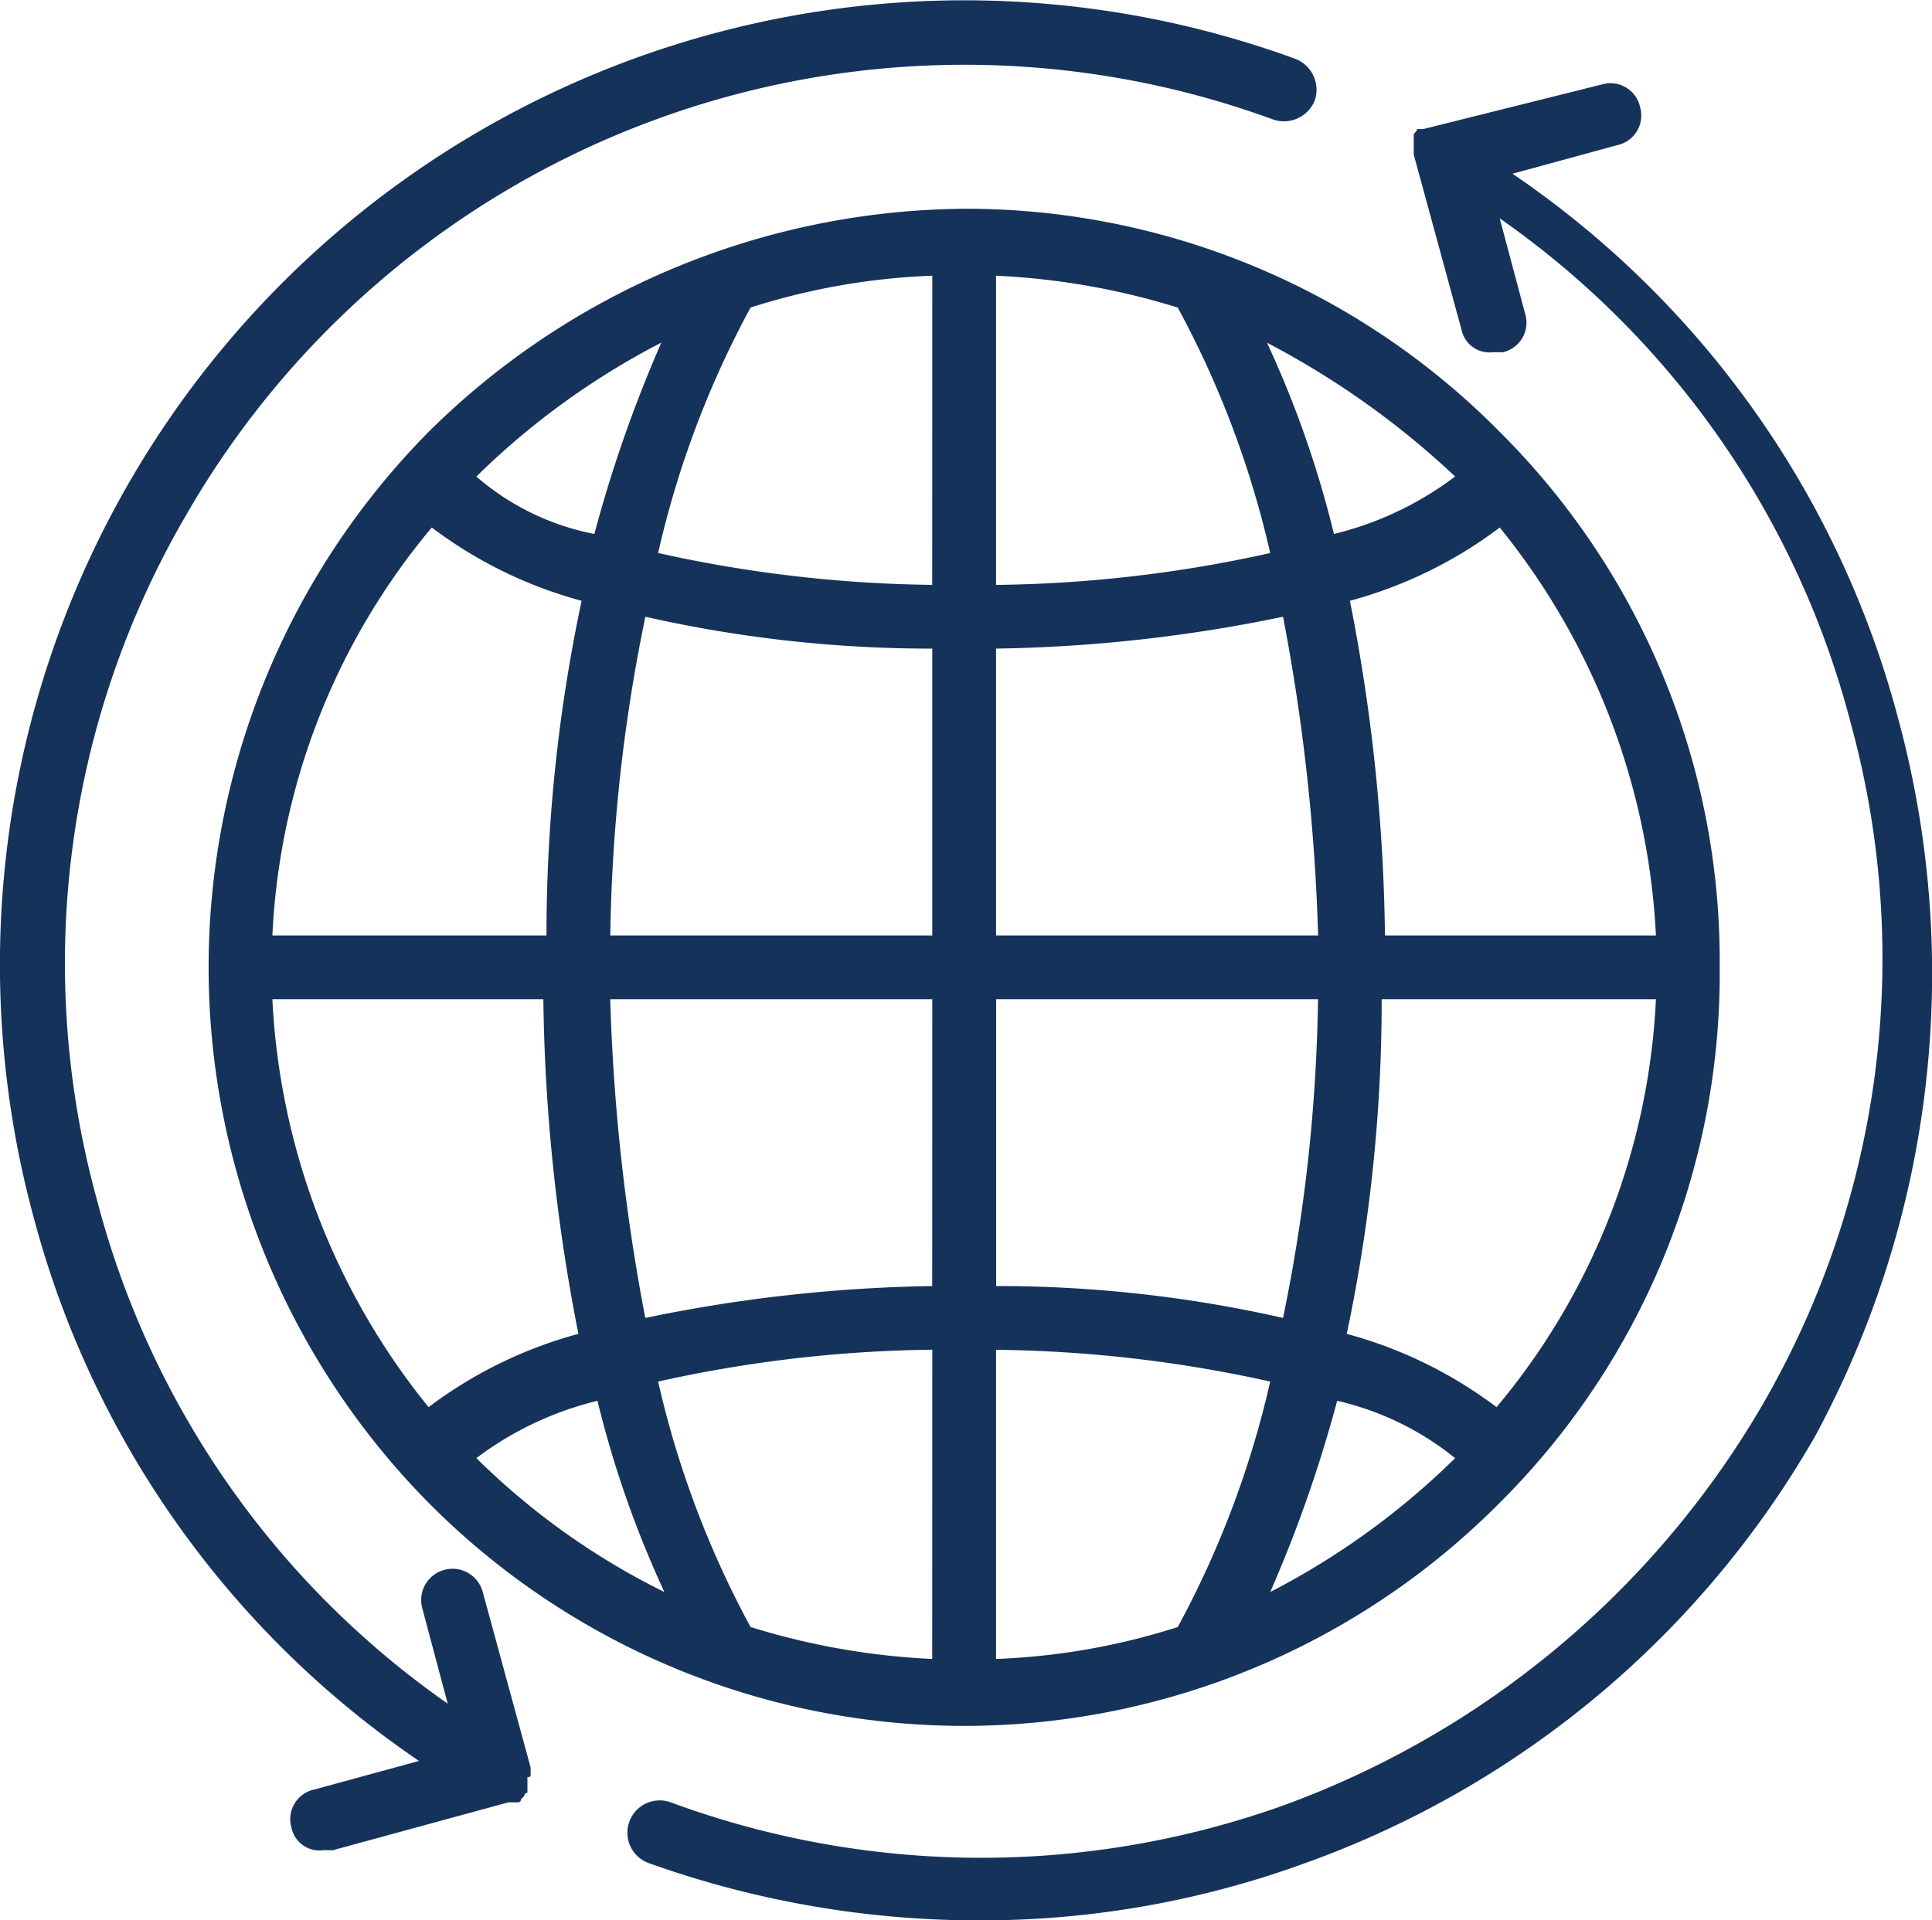
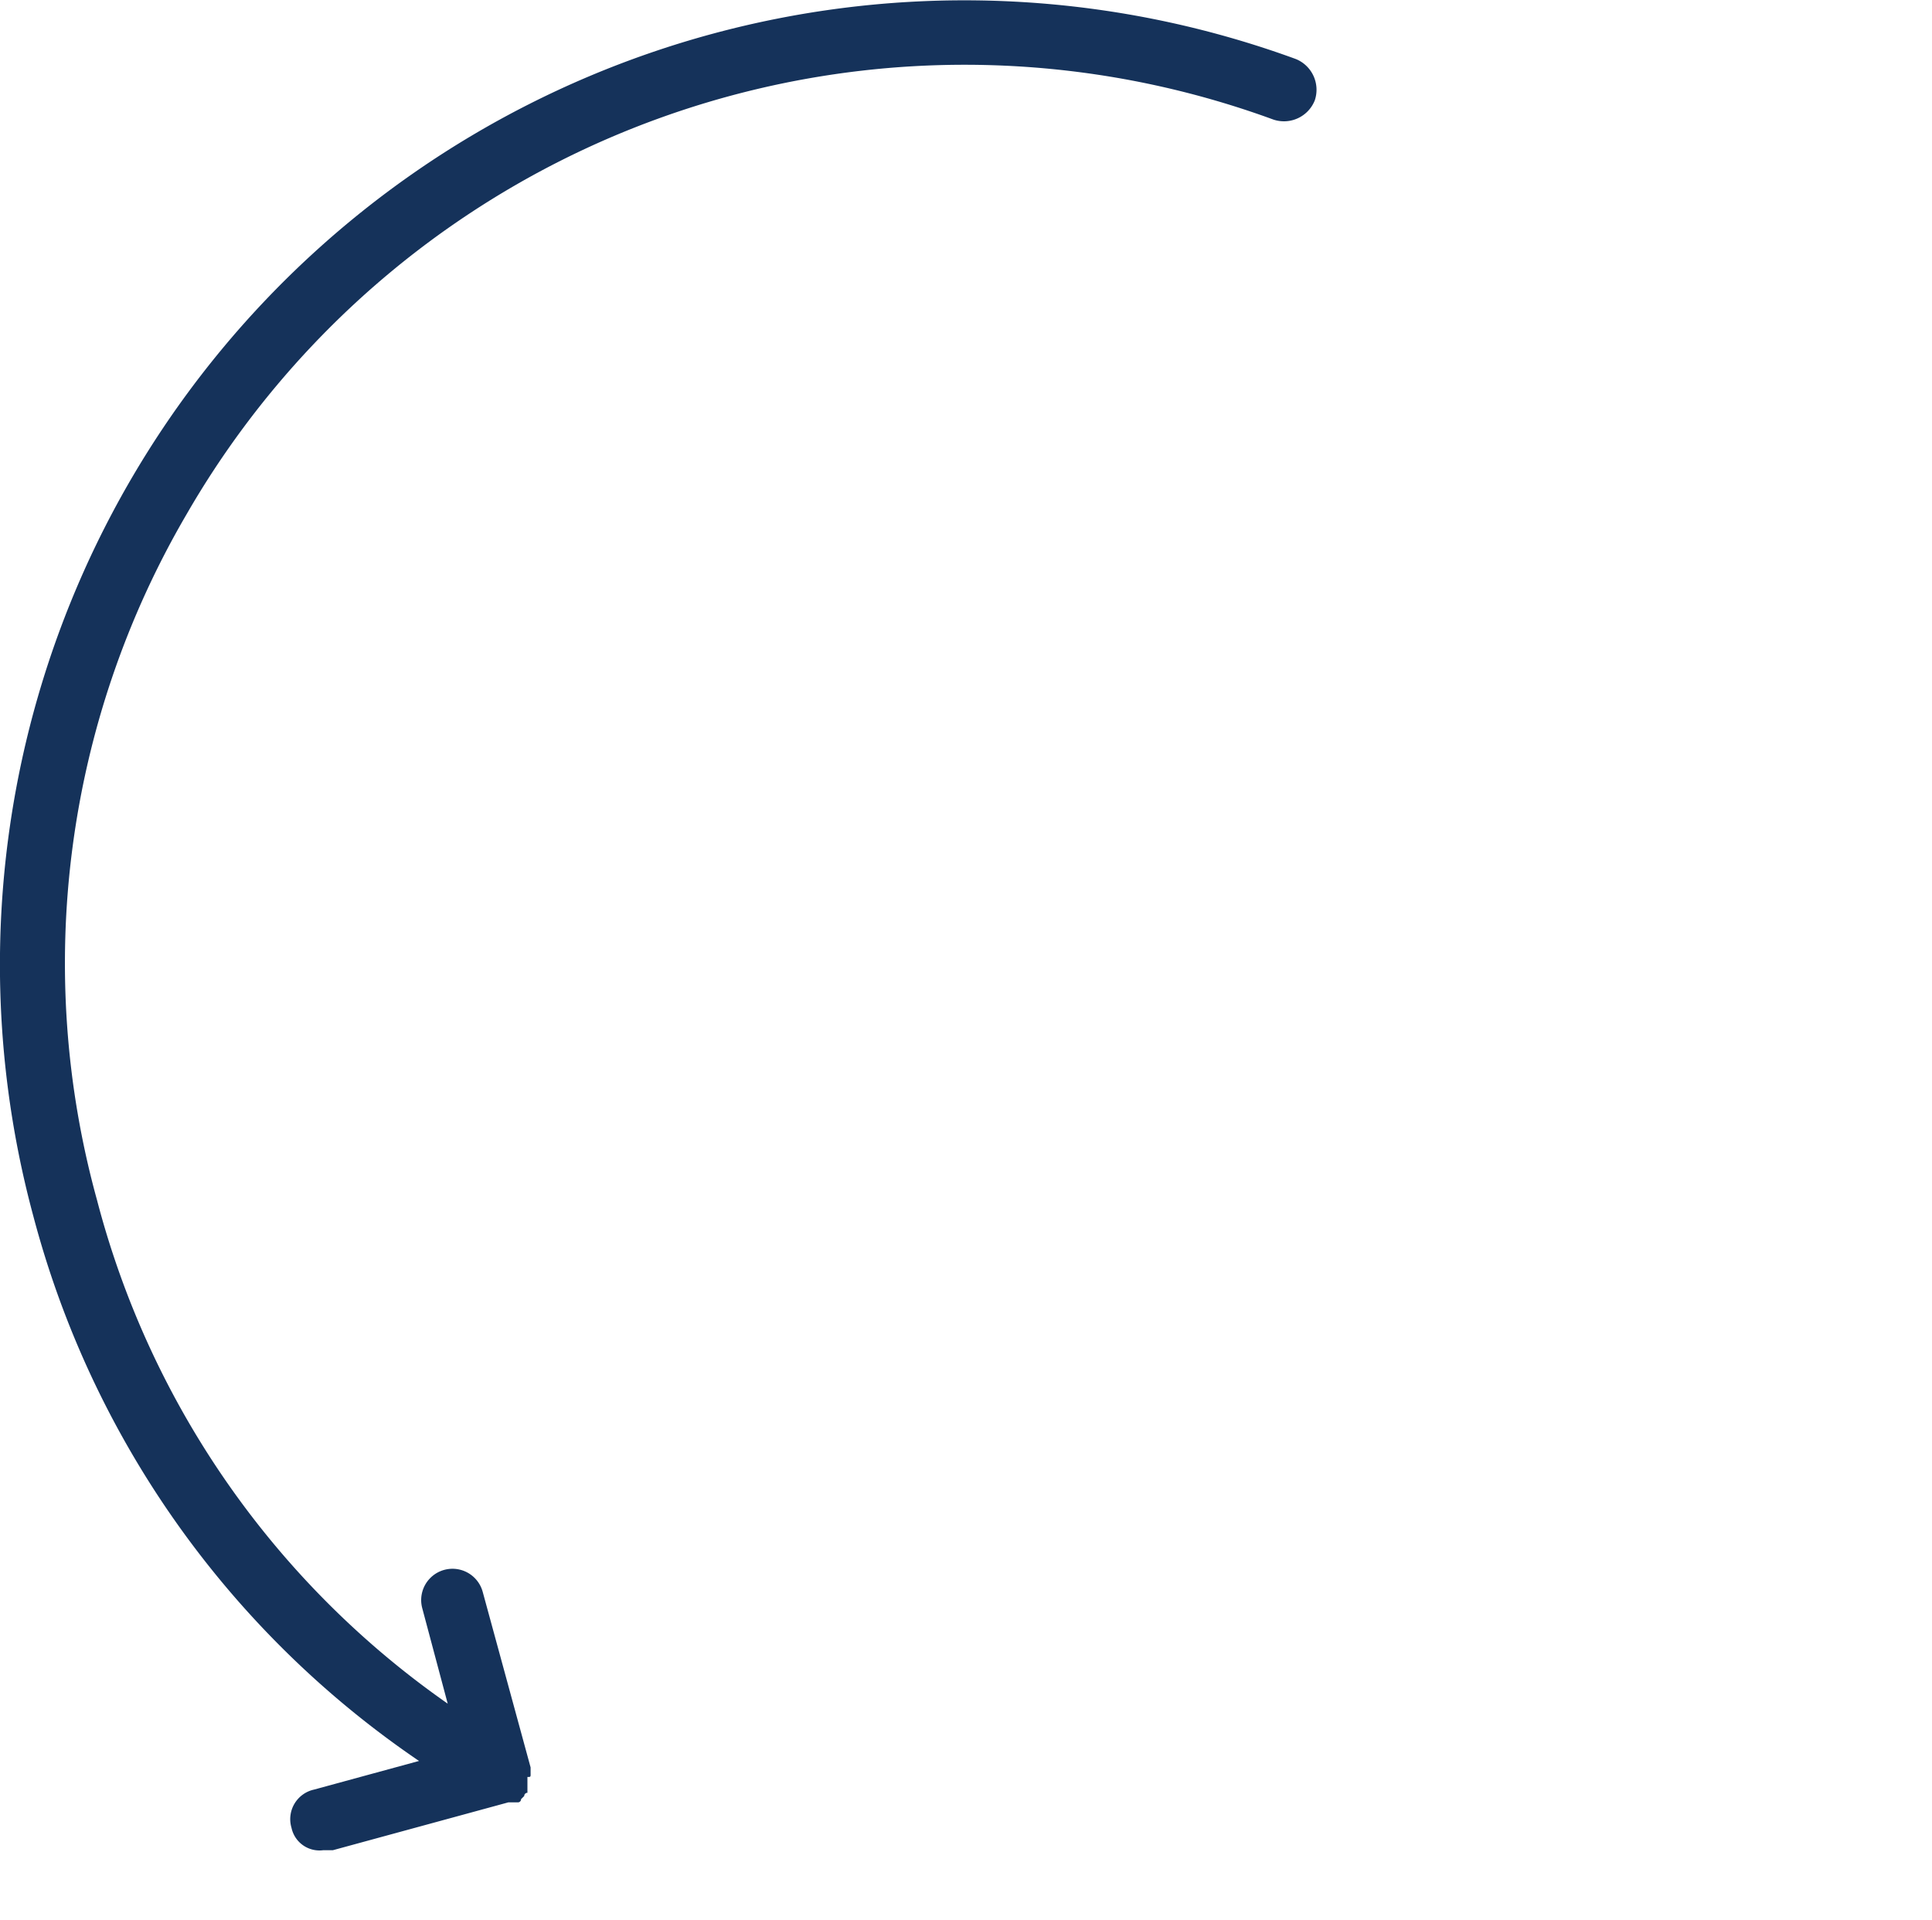
<svg xmlns="http://www.w3.org/2000/svg" viewBox="321 1211.721 92.067 91.53">
  <defs>
    <style>
      .cls-1 {
        fill: #15325a;
      }
    </style>
  </defs>
  <g id="Element_1_" transform="translate(320.944 1211.771)">
-     <path id="Path_1253" data-name="Path 1253" class="cls-1" d="M68.126,17.134A35.731,35.731,0,0,0,42.6,6.5,36.638,36.638,0,0,0,17.082,17.134a36.311,36.311,0,0,0,0,51.043,35.943,35.943,0,0,0,51.044,0A35.588,35.588,0,0,0,78.608,42.656,35.588,35.588,0,0,0,68.126,17.134ZM19.361,19.261a36.242,36.242,0,0,1,8.811-6.38A63.771,63.771,0,0,0,24.982,22a12.094,12.094,0,0,1-5.621-2.734Zm-2.127,2.431a20.844,20.844,0,0,0,7.14,3.494A76.663,76.663,0,0,0,22.7,41.137H9.638A32.644,32.644,0,0,1,17.234,21.692Zm-7.6,22.483H22.551a87.092,87.092,0,0,0,1.671,15.951,20.844,20.844,0,0,0-7.14,3.494A33.465,33.465,0,0,1,9.638,44.175Zm9.723,21.876h0a15.717,15.717,0,0,1,5.773-2.734,49.338,49.338,0,0,0,3.19,9.115A34.326,34.326,0,0,1,19.361,66.051Zm21.724,9.571A34.572,34.572,0,0,1,32.426,74.1,45.807,45.807,0,0,1,28.02,62.4a63.042,63.042,0,0,1,13.065-1.519Zm0-17.774a72.271,72.271,0,0,0-13.672,1.519,94.872,94.872,0,0,1-1.671-15.192H41.085Zm0-16.711H25.741a80.2,80.2,0,0,1,1.671-15.192,61.666,61.666,0,0,0,13.672,1.519V41.137Zm0-16.711A63.042,63.042,0,0,1,28.02,22.907a45.807,45.807,0,0,1,4.406-11.7A32.321,32.321,0,0,1,41.085,9.69ZM75.569,41.137H62.657a87.093,87.093,0,0,0-1.671-15.951,20.844,20.844,0,0,0,7.14-3.494A33.465,33.465,0,0,1,75.569,41.137ZM66,19.261h0A15.717,15.717,0,0,1,60.226,22a49.338,49.338,0,0,0-3.19-9.115A40.258,40.258,0,0,1,66,19.261ZM44.123,9.69a34.572,34.572,0,0,1,8.659,1.519,45.807,45.807,0,0,1,4.406,11.7,63.042,63.042,0,0,1-13.065,1.519V9.69Zm0,17.774A72.271,72.271,0,0,0,57.8,25.945a94.872,94.872,0,0,1,1.671,15.192H44.123Zm0,16.711H59.466A80.2,80.2,0,0,1,57.8,59.366a61.667,61.667,0,0,0-13.672-1.519V44.175Zm0,31.446V60.886A63.042,63.042,0,0,1,57.188,62.4a45.807,45.807,0,0,1-4.406,11.7A32.321,32.321,0,0,1,44.123,75.621ZM66,66.051a36.243,36.243,0,0,1-8.811,6.38,63.77,63.77,0,0,0,3.19-9.115A13.855,13.855,0,0,1,66,66.051Zm1.975-2.431a20.844,20.844,0,0,0-7.14-3.494A76.662,76.662,0,0,0,62.5,44.175H75.569A32.644,32.644,0,0,1,67.974,63.62Z" transform="translate(3.398 3.401)" />
    <path id="Path_1254" data-name="Path 1254" class="cls-1" d="M25.341,84.491h0v-.3l-2.279-8.355a1.492,1.492,0,1,0-2.886.76l1.215,4.557a42.29,42.29,0,0,1-16.711-24A42.412,42.412,0,0,1,8.934,24.485a42.783,42.783,0,0,1,51.8-18.837,1.58,1.58,0,0,0,1.975-.911A1.58,1.58,0,0,0,61.8,2.761,45.961,45.961,0,0,0,1.642,57.906,45.389,45.389,0,0,0,20.024,83.884l-5.013,1.367a1.442,1.442,0,0,0-1.063,1.823,1.362,1.362,0,0,0,1.519,1.063h.456l8.355-2.279h.456a.149.149,0,0,0,.152-.152h0l.152-.152h0a.149.149,0,0,1,.152-.152v-.3h0v-.152h0V84.8h0v-.152c.152,0,.152,0,.152-.152Z" transform="translate(0 0)" />
-     <path id="Path_1255" data-name="Path 1255" class="cls-1" d="M80.295,32.858A45.389,45.389,0,0,0,61.913,6.881l5.013-1.367A1.442,1.442,0,0,0,67.99,3.691a1.442,1.442,0,0,0-1.823-1.063L57.659,4.754h-.3c0,.152-.152.152-.152.3h0V5.21h0v.152h0v.152h0v.3h0v.152l2.279,8.355A1.362,1.362,0,0,0,61,15.388h.456a1.442,1.442,0,0,0,1.063-1.823L61.305,9.008a42.29,42.29,0,0,1,16.711,24,42.412,42.412,0,0,1-4.254,32.662A43.769,43.769,0,0,1,50.975,84.662a42.761,42.761,0,0,1-29.168-.152A1.538,1.538,0,1,0,20.744,87.4a46.717,46.717,0,0,0,15.8,2.734,45,45,0,0,0,15.5-2.734A45.812,45.812,0,0,0,76.345,67.039,46.428,46.428,0,0,0,80.295,32.858Z" transform="translate(10.218 1.349)" />
  </g>
</svg>